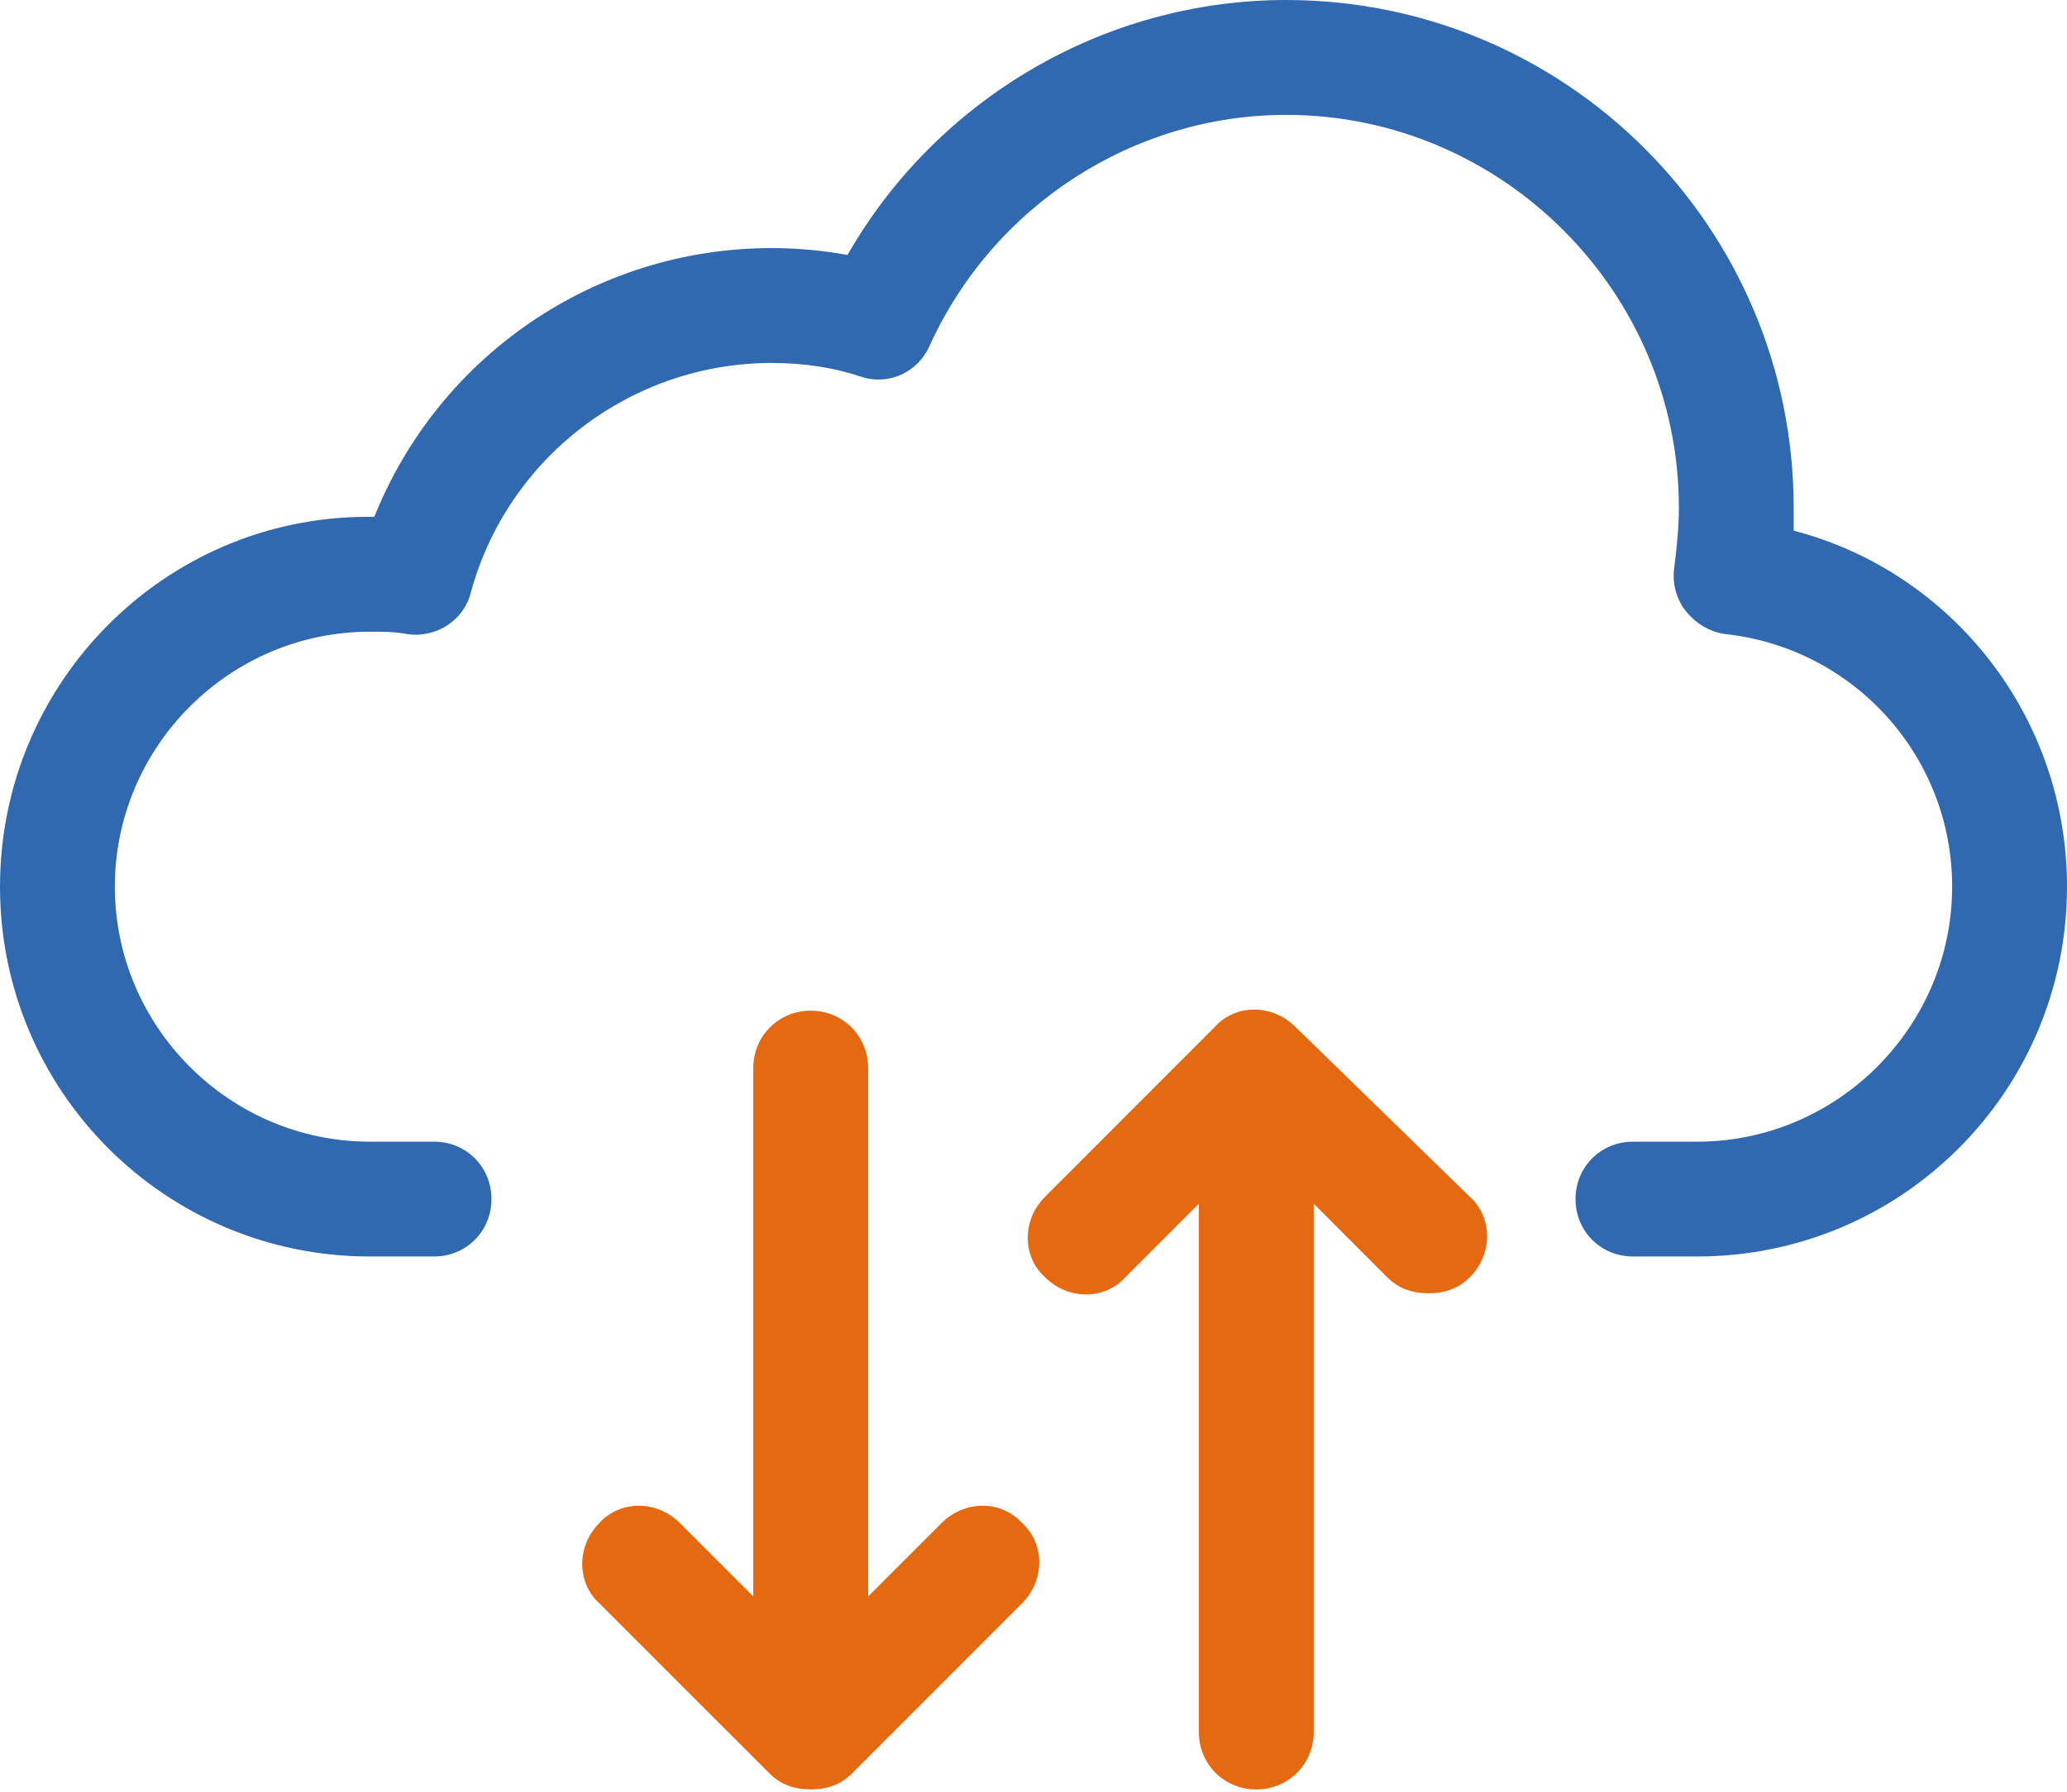
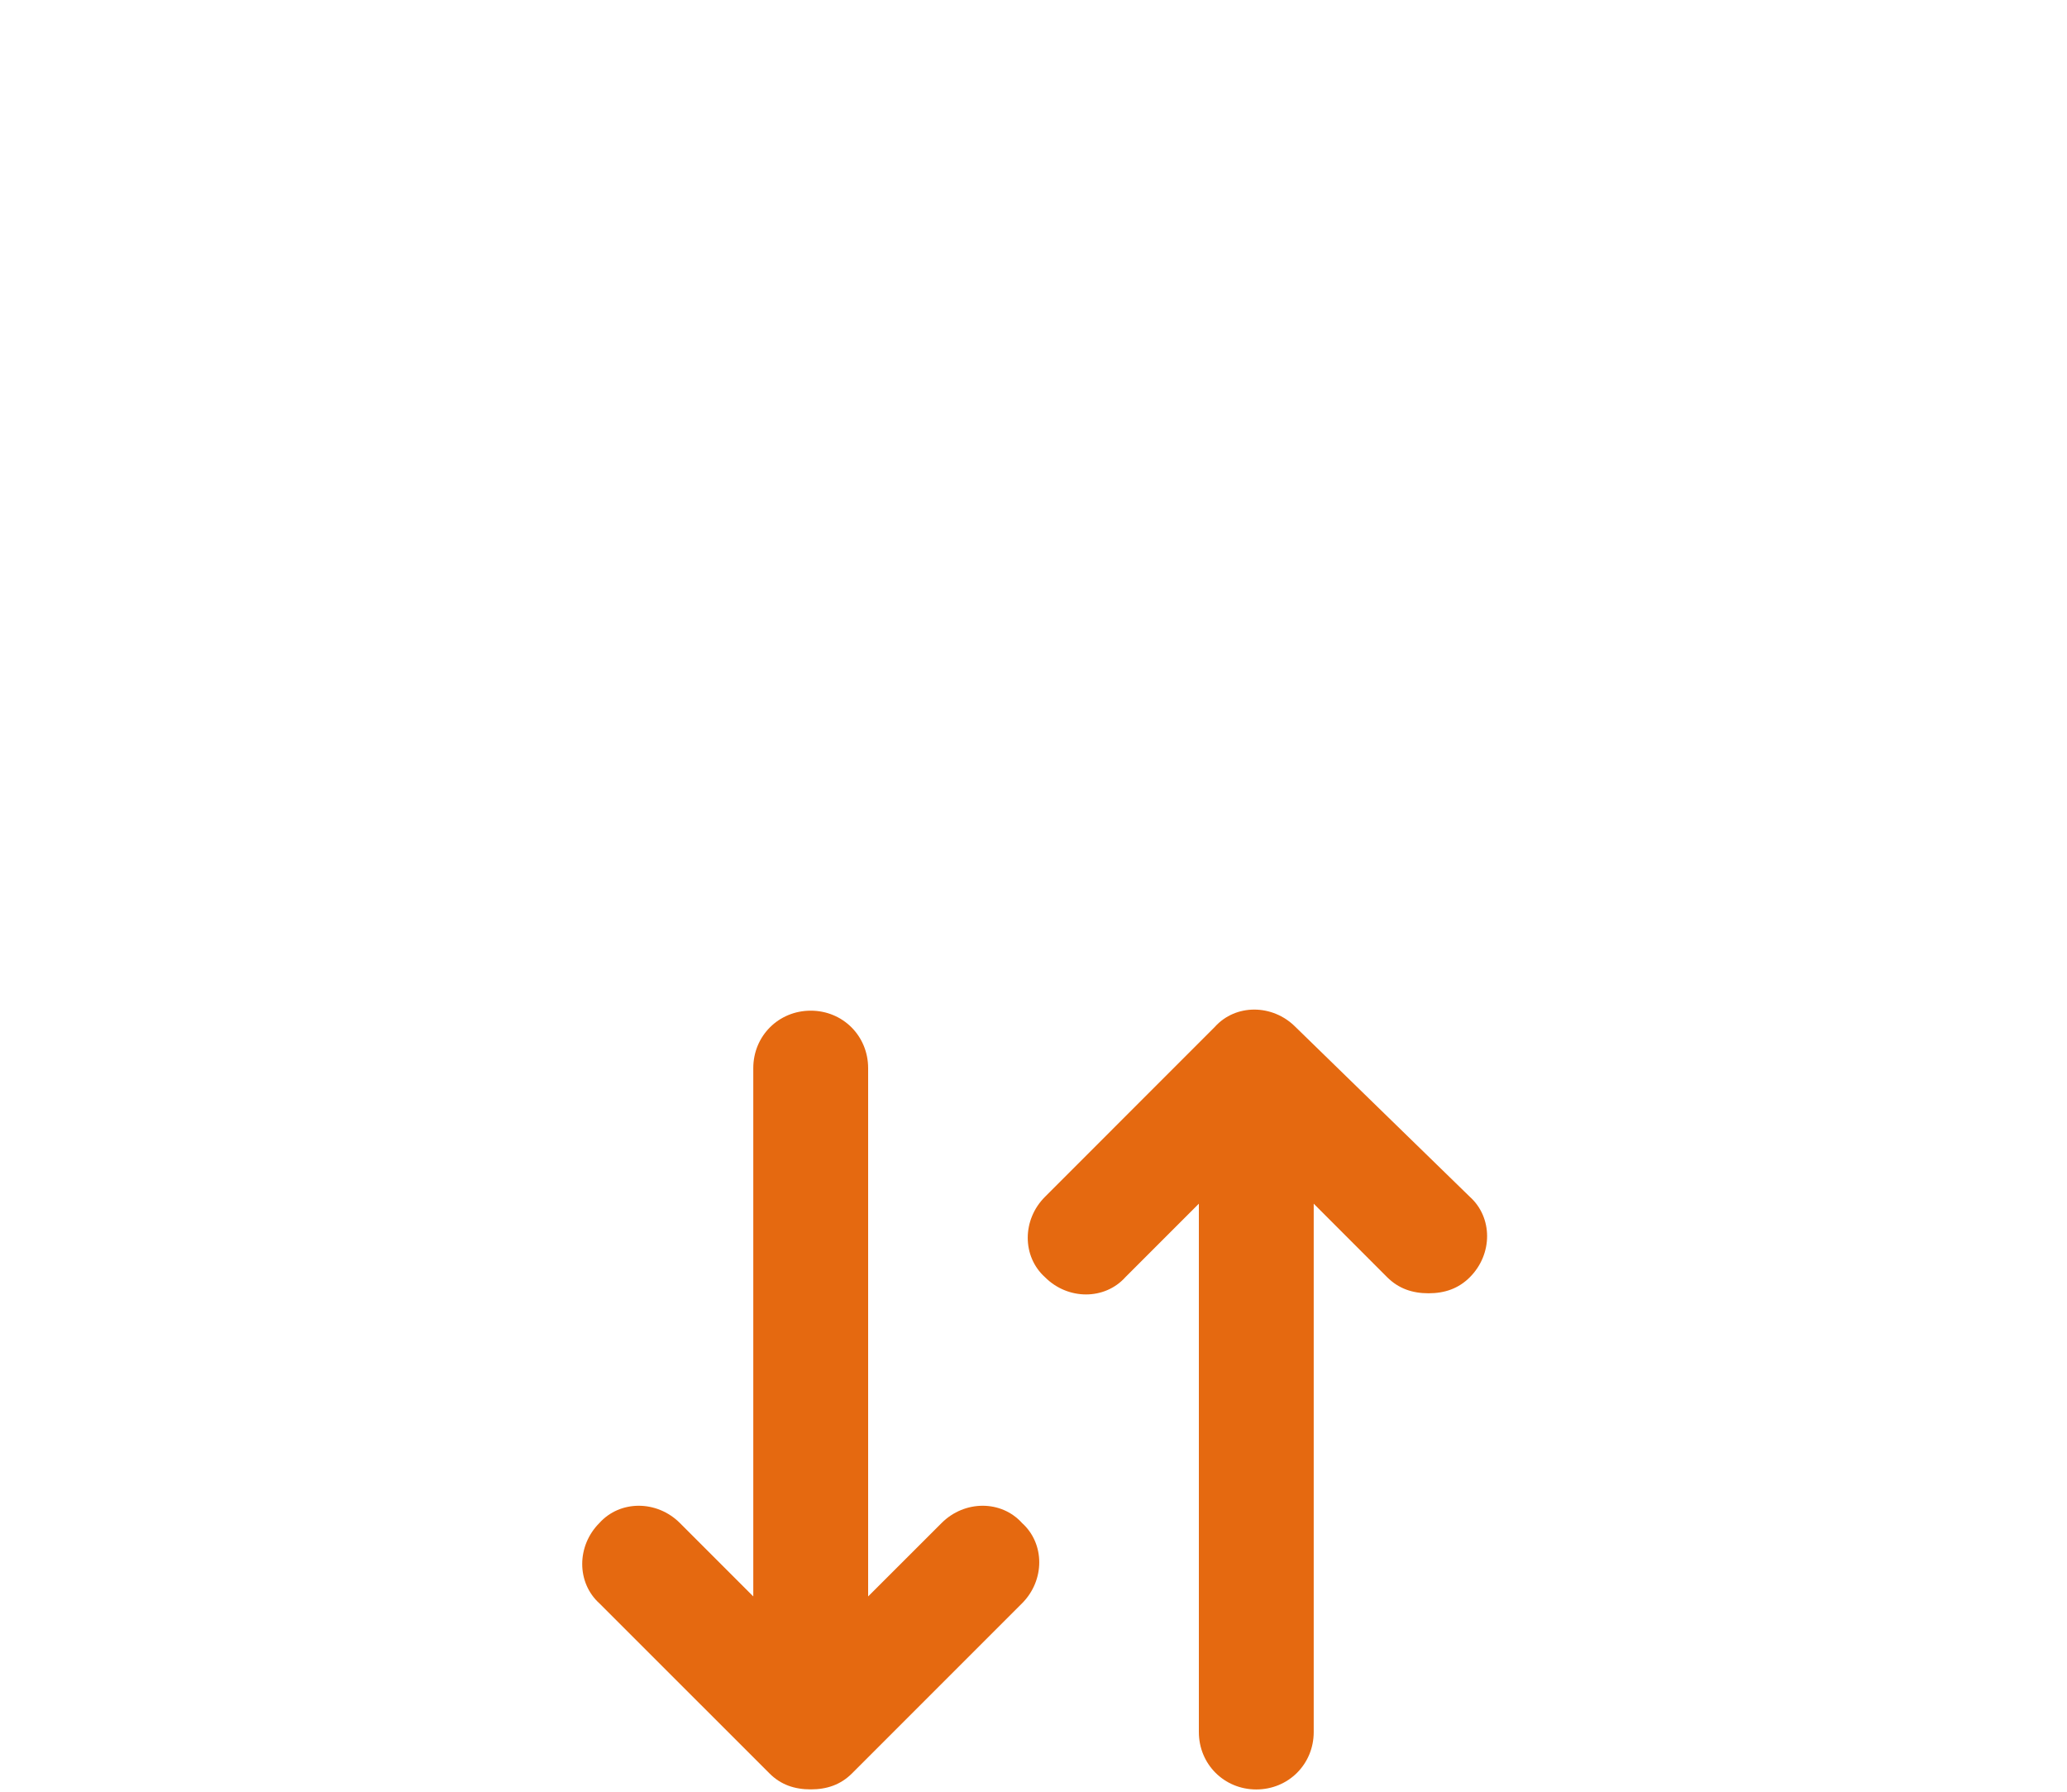
<svg xmlns="http://www.w3.org/2000/svg" width="30" height="26" viewBox="0 0 30 26" fill="none">
  <g clip-path="url(#clip0_1321_8480)">
    <path d="M18.8 14.9C18.467 14.567 17.933 14.567 17.633 14.9L15.167 17.367C14.833 17.7 14.833 18.233 15.167 18.534C15.5 18.867 16.033 18.867 16.333 18.534L17.4 17.467V25.134C17.4 25.6 17.767 25.967 18.233 25.967C18.7 25.967 19.067 25.6 19.067 25.134V17.467L20.133 18.534C20.3 18.7 20.5 18.767 20.733 18.767C20.967 18.767 21.167 18.7 21.333 18.534C21.667 18.2 21.667 17.667 21.333 17.367L18.8 14.9Z" fill="#E56910" />
    <path d="M13.667 22.1L12.6 23.166V15.5C12.6 15.033 12.233 14.666 11.767 14.666C11.3 14.666 10.933 15.033 10.933 15.5V23.166L9.867 22.1C9.533 21.767 9 21.767 8.7 22.1C8.367 22.433 8.367 22.966 8.7 23.267L11.167 25.733C11.333 25.9 11.533 25.966 11.767 25.966C12 25.966 12.2 25.9 12.367 25.733L14.833 23.267C15.167 22.933 15.167 22.4 14.833 22.1C14.533 21.767 14 21.767 13.667 22.1Z" fill="#E56910" />
-     <path d="M26.033 7.7C26.033 7.6 26.033 7.467 26.033 7.367C26.033 3.3 22.733 0 18.667 0C16.033 0 13.6 1.433 12.3 3.7C11.933 3.633 11.567 3.6 11.2 3.6C8.633 3.6 6.367 5.167 5.433 7.5C5.4 7.5 5.367 7.5 5.333 7.5C2.4 7.5 0 9.9 0 12.867C0 15.833 2.4 18.233 5.367 18.233H6.3C6.767 18.233 7.133 17.867 7.133 17.4C7.133 16.933 6.767 16.567 6.3 16.567H5.367C3.333 16.567 1.667 14.9 1.667 12.867C1.667 10.833 3.333 9.167 5.367 9.167C5.567 9.167 5.733 9.167 5.9 9.2C6.333 9.267 6.733 9 6.833 8.6C7.367 6.633 9.167 5.267 11.2 5.267C11.667 5.267 12.1 5.333 12.5 5.467C12.9 5.6 13.333 5.4 13.5 5C14.433 2.967 16.467 1.667 18.667 1.667C21.8 1.667 24.367 4.233 24.367 7.367C24.367 7.667 24.333 7.967 24.3 8.233C24.267 8.467 24.333 8.7 24.467 8.867C24.6 9.033 24.8 9.167 25.033 9.2C26.9 9.4 28.333 10.967 28.333 12.867C28.333 14.9 26.667 16.567 24.633 16.567H23.7C23.233 16.567 22.867 16.933 22.867 17.4C22.867 17.867 23.233 18.233 23.7 18.233H24.633C27.6 18.233 30 15.833 30 12.867C30 10.4 28.333 8.3 26.033 7.7Z" fill="#3069B0" />
  </g>
  <defs>
    <clipPath id="clip0_1321_8480">
      <rect width="30" height="25.967" fill="white" />
    </clipPath>
  </defs>
</svg>